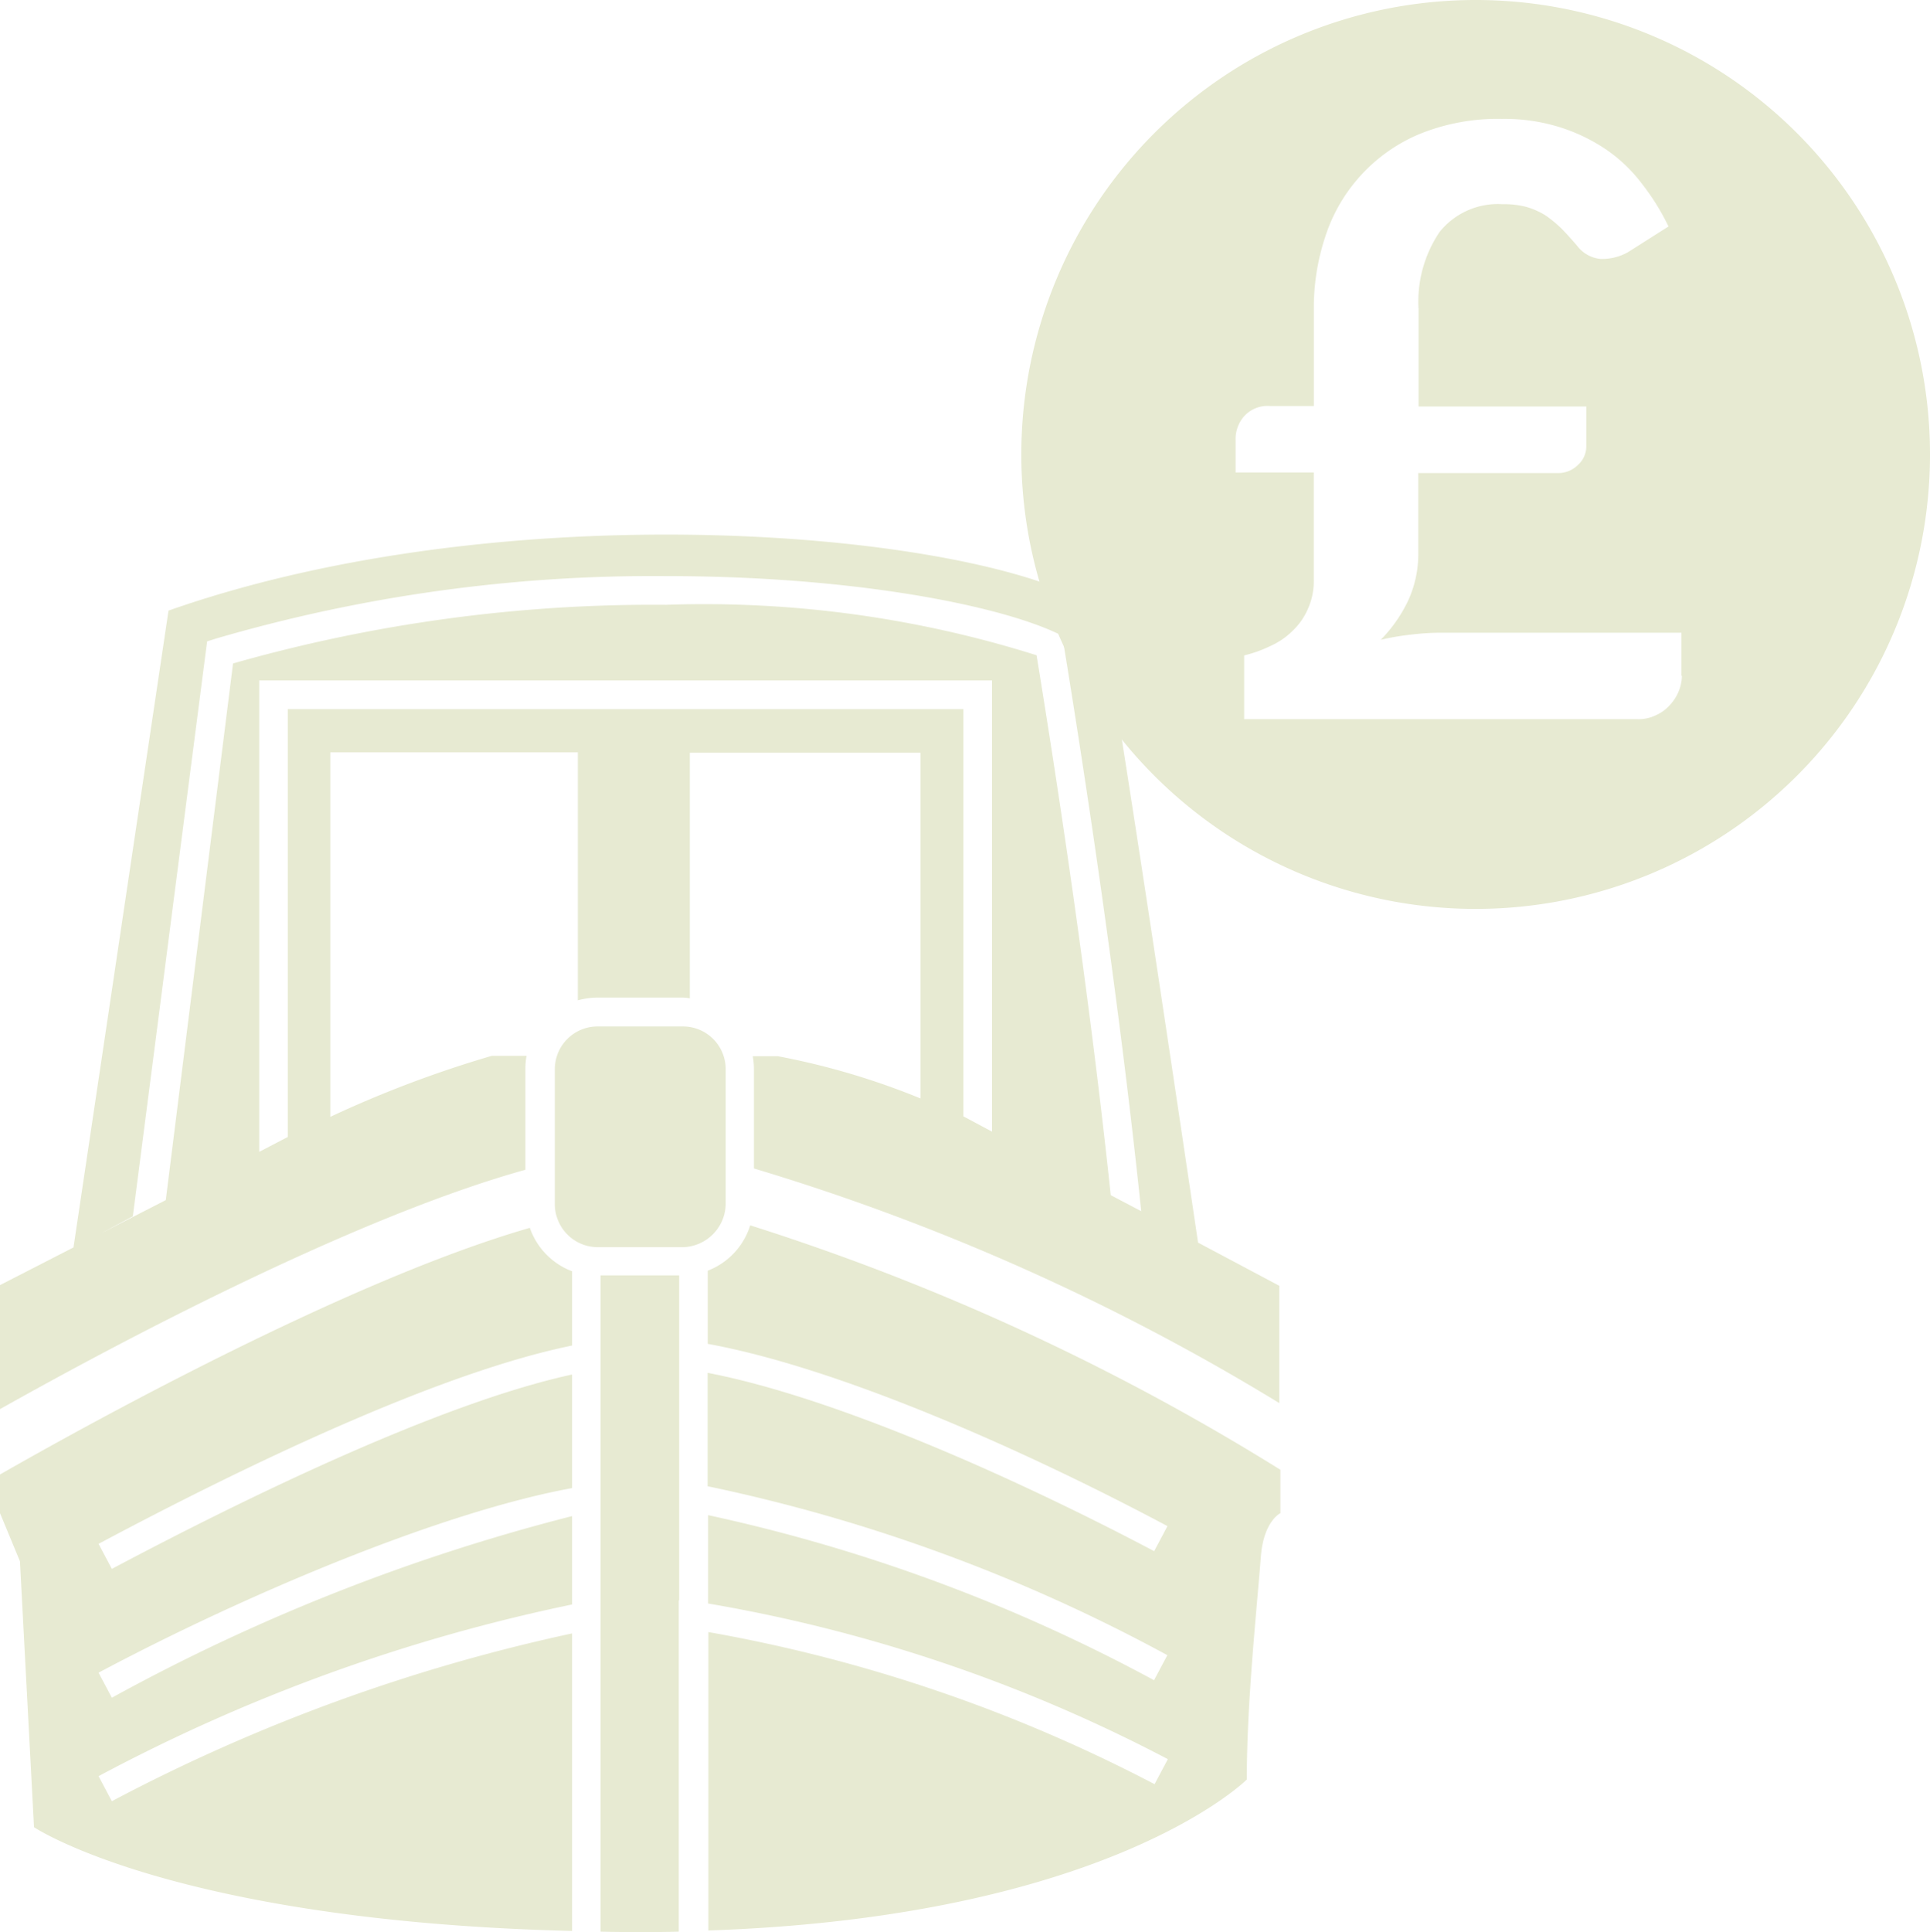
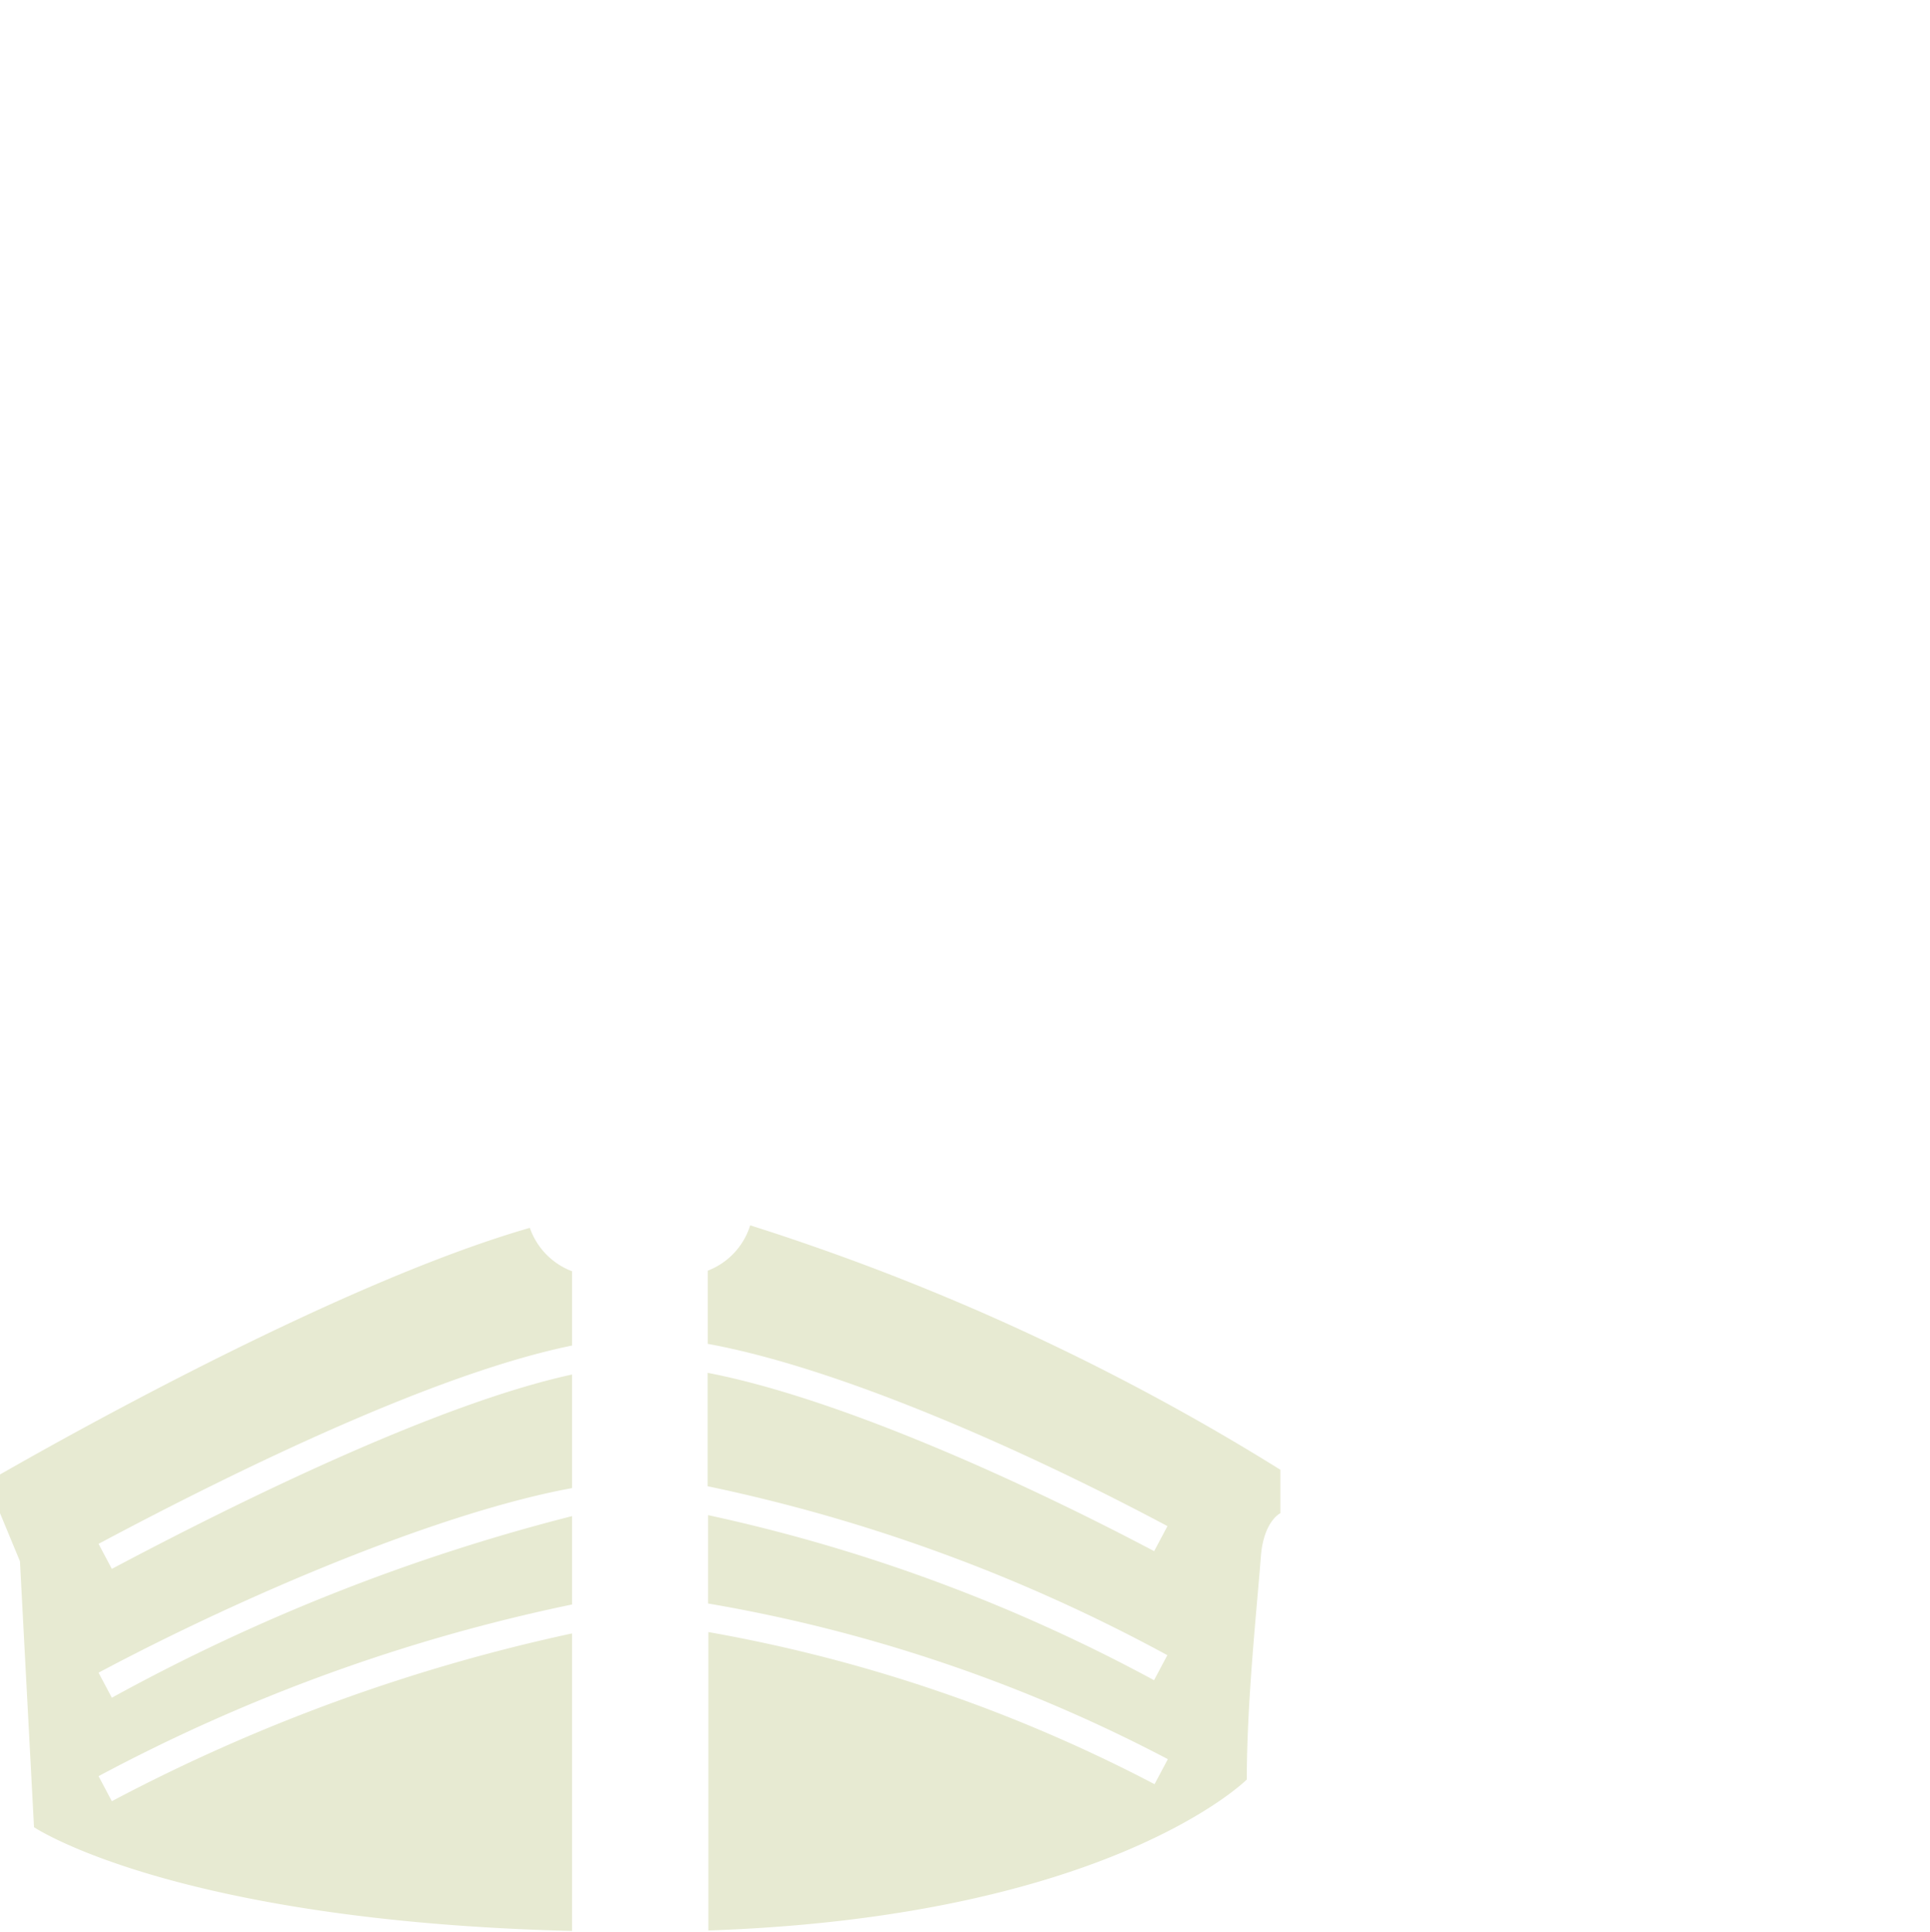
<svg xmlns="http://www.w3.org/2000/svg" id="icon_sell_boat" width="49.959" height="50" viewBox="0 0 49.959 50">
  <g id="Group_250" data-name="Group 250" transform="translate(0 13.834)">
-     <path id="Path_762" data-name="Path 762" d="M155.634,334.511V326.1H153.6v16.984c.354.01.708.01,1.073.01.324,0,.638,0,.951-.01v-8.573Z" transform="translate(-138.053 -306.928)" fill="#e7ead2" />
-     <path id="Path_763" data-name="Path 763" d="M26.832,139.8a28.614,28.614,0,0,0-9.585-1.306,39.753,39.753,0,0,0-11.215,1.518L4.291,153.9,0,156.1v3.209c2.773-1.559,9.049-4.929,13.6-6.194V150.5a1.864,1.864,0,0,1,.03-.334h-.9a29.3,29.3,0,0,0-4.18,1.579v-9.433h6.407v6.417a2.023,2.023,0,0,1,.5-.071h2.217a1.114,1.114,0,0,1,.182.02v-6.356h5.972v8.947a19.036,19.036,0,0,0-3.694-1.093h-.648a1.864,1.864,0,0,1,.03.334v2.571a58.076,58.076,0,0,1,13.6,6.073v-3.036L31.012,155c-.486-3.279-1.731-11.68-2.51-16.356-2.713-1.974-15.02-3.2-24.14,0L1.9,155.14l1.538-.82,1.923-14.879.223-.071a40.37,40.37,0,0,1,11.66-1.619c4.747,0,8.482.729,10.071,1.457l.182.081.03.192c.506,3.087,1.417,8.988,2.014,14.706l-.789-.415C28.178,148.348,27.328,142.832,26.832,139.8Zm-1.154,12.328-.739-.395V141.193H7.449v11.073l-.739.385v-12.2H25.678Z" transform="translate(0 -136.676)" fill="#e7ead2" />
    <path id="Path_764" data-name="Path 764" d="M182.1,313.3a1.845,1.845,0,0,1-1.1,1.174v1.893c3.381.617,8.158,2.723,11.9,4.717l-.344.648c-3.664-1.933-8.3-3.988-11.559-4.615v2.935a43.593,43.593,0,0,1,11.9,4.372l-.344.648A43.633,43.633,0,0,0,181.01,320.8v2.287a39.992,39.992,0,0,1,11.9,4.028l-.344.648a39.762,39.762,0,0,0-11.549-3.937v7.723c10.385-.354,13.937-3.907,13.937-3.907,0-2.034.263-4.443.364-5.769.071-.921.506-1.124.506-1.124v-1.123A60.582,60.582,0,0,0,182.1,313.3Z" transform="translate(-162.68 -295.423)" fill="#e7ead2" />
    <path id="Path_765" data-name="Path 765" d="M14.808,324.4a46.277,46.277,0,0,0-11.913,4.342l-.344-.648a45.708,45.708,0,0,1,12.257-4.443v-2.287a50.718,50.718,0,0,0-11.913,4.7l-.344-.648c3.785-2.014,8.836-4.15,12.257-4.777V317.7c-3.542.769-8.785,3.37-11.913,5.03l-.344-.648c3.856-2.055,8.826-4.433,12.257-5.132v-1.923a1.848,1.848,0,0,1-1.093-1.123C8.978,315.266,2.125,319.072,0,320.287v1l.516,1.245.364,6.883S4.5,331.845,14.808,332.1Z" transform="translate(0 -295.962)" fill="#e7ead2" />
-     <path id="Path_766" data-name="Path 766" d="M146.252,267.38a1.17,1.17,0,0,0,.071-.375v-3.5a1.106,1.106,0,0,0-1.1-1.1H143a1.106,1.106,0,0,0-1.1,1.1v3.512a1.07,1.07,0,0,0,.081.4,1.109,1.109,0,0,0,1.032.7h2.217A1.139,1.139,0,0,0,146.252,267.38Z" transform="translate(-127.538 -249.675)" fill="#e7ead2" />
  </g>
-   <path id="Path_767" data-name="Path 767" d="M272.961,0a11.761,11.761,0,1,0,11.761,11.761A11.758,11.758,0,0,0,272.961,0ZM278.3,17.49a1.1,1.1,0,0,1-.081.395,1.174,1.174,0,0,1-.233.364,1.052,1.052,0,0,1-.364.263,1.014,1.014,0,0,1-.466.1H266.969v-1.65a3.4,3.4,0,0,0,.678-.243,1.945,1.945,0,0,0,.577-.395,1.73,1.73,0,0,0,.395-.567,1.751,1.751,0,0,0,.152-.759V12.227h-2.024v-.84a.892.892,0,0,1,.223-.617.818.818,0,0,1,.668-.263h1.134v-2.5a5.841,5.841,0,0,1,.3-1.893A4.309,4.309,0,0,1,271.5,3.472a5.377,5.377,0,0,1,2.146-.395,4.784,4.784,0,0,1,1.518.223,4.6,4.6,0,0,1,1.2.587,3.964,3.964,0,0,1,.911.881,6,6,0,0,1,.678,1.093l-1.053.668a1.377,1.377,0,0,1-.708.172.861.861,0,0,1-.607-.344c-.132-.152-.263-.3-.395-.435a3.252,3.252,0,0,0-.415-.344,2,2,0,0,0-.5-.223,2.3,2.3,0,0,0-.617-.071A1.939,1.939,0,0,0,272.03,6,3.22,3.22,0,0,0,271.483,8v2.52h4.342v1.043a.642.642,0,0,1-.213.466.717.717,0,0,1-.536.213h-3.6V14.3a2.883,2.883,0,0,1-.263,1.245,3.743,3.743,0,0,1-.708,1.012,6.422,6.422,0,0,1,.769-.132,6.606,6.606,0,0,1,.789-.051h6.225V17.49Z" transform="translate(-234.763)" fill="#e7ead2" />
</svg>